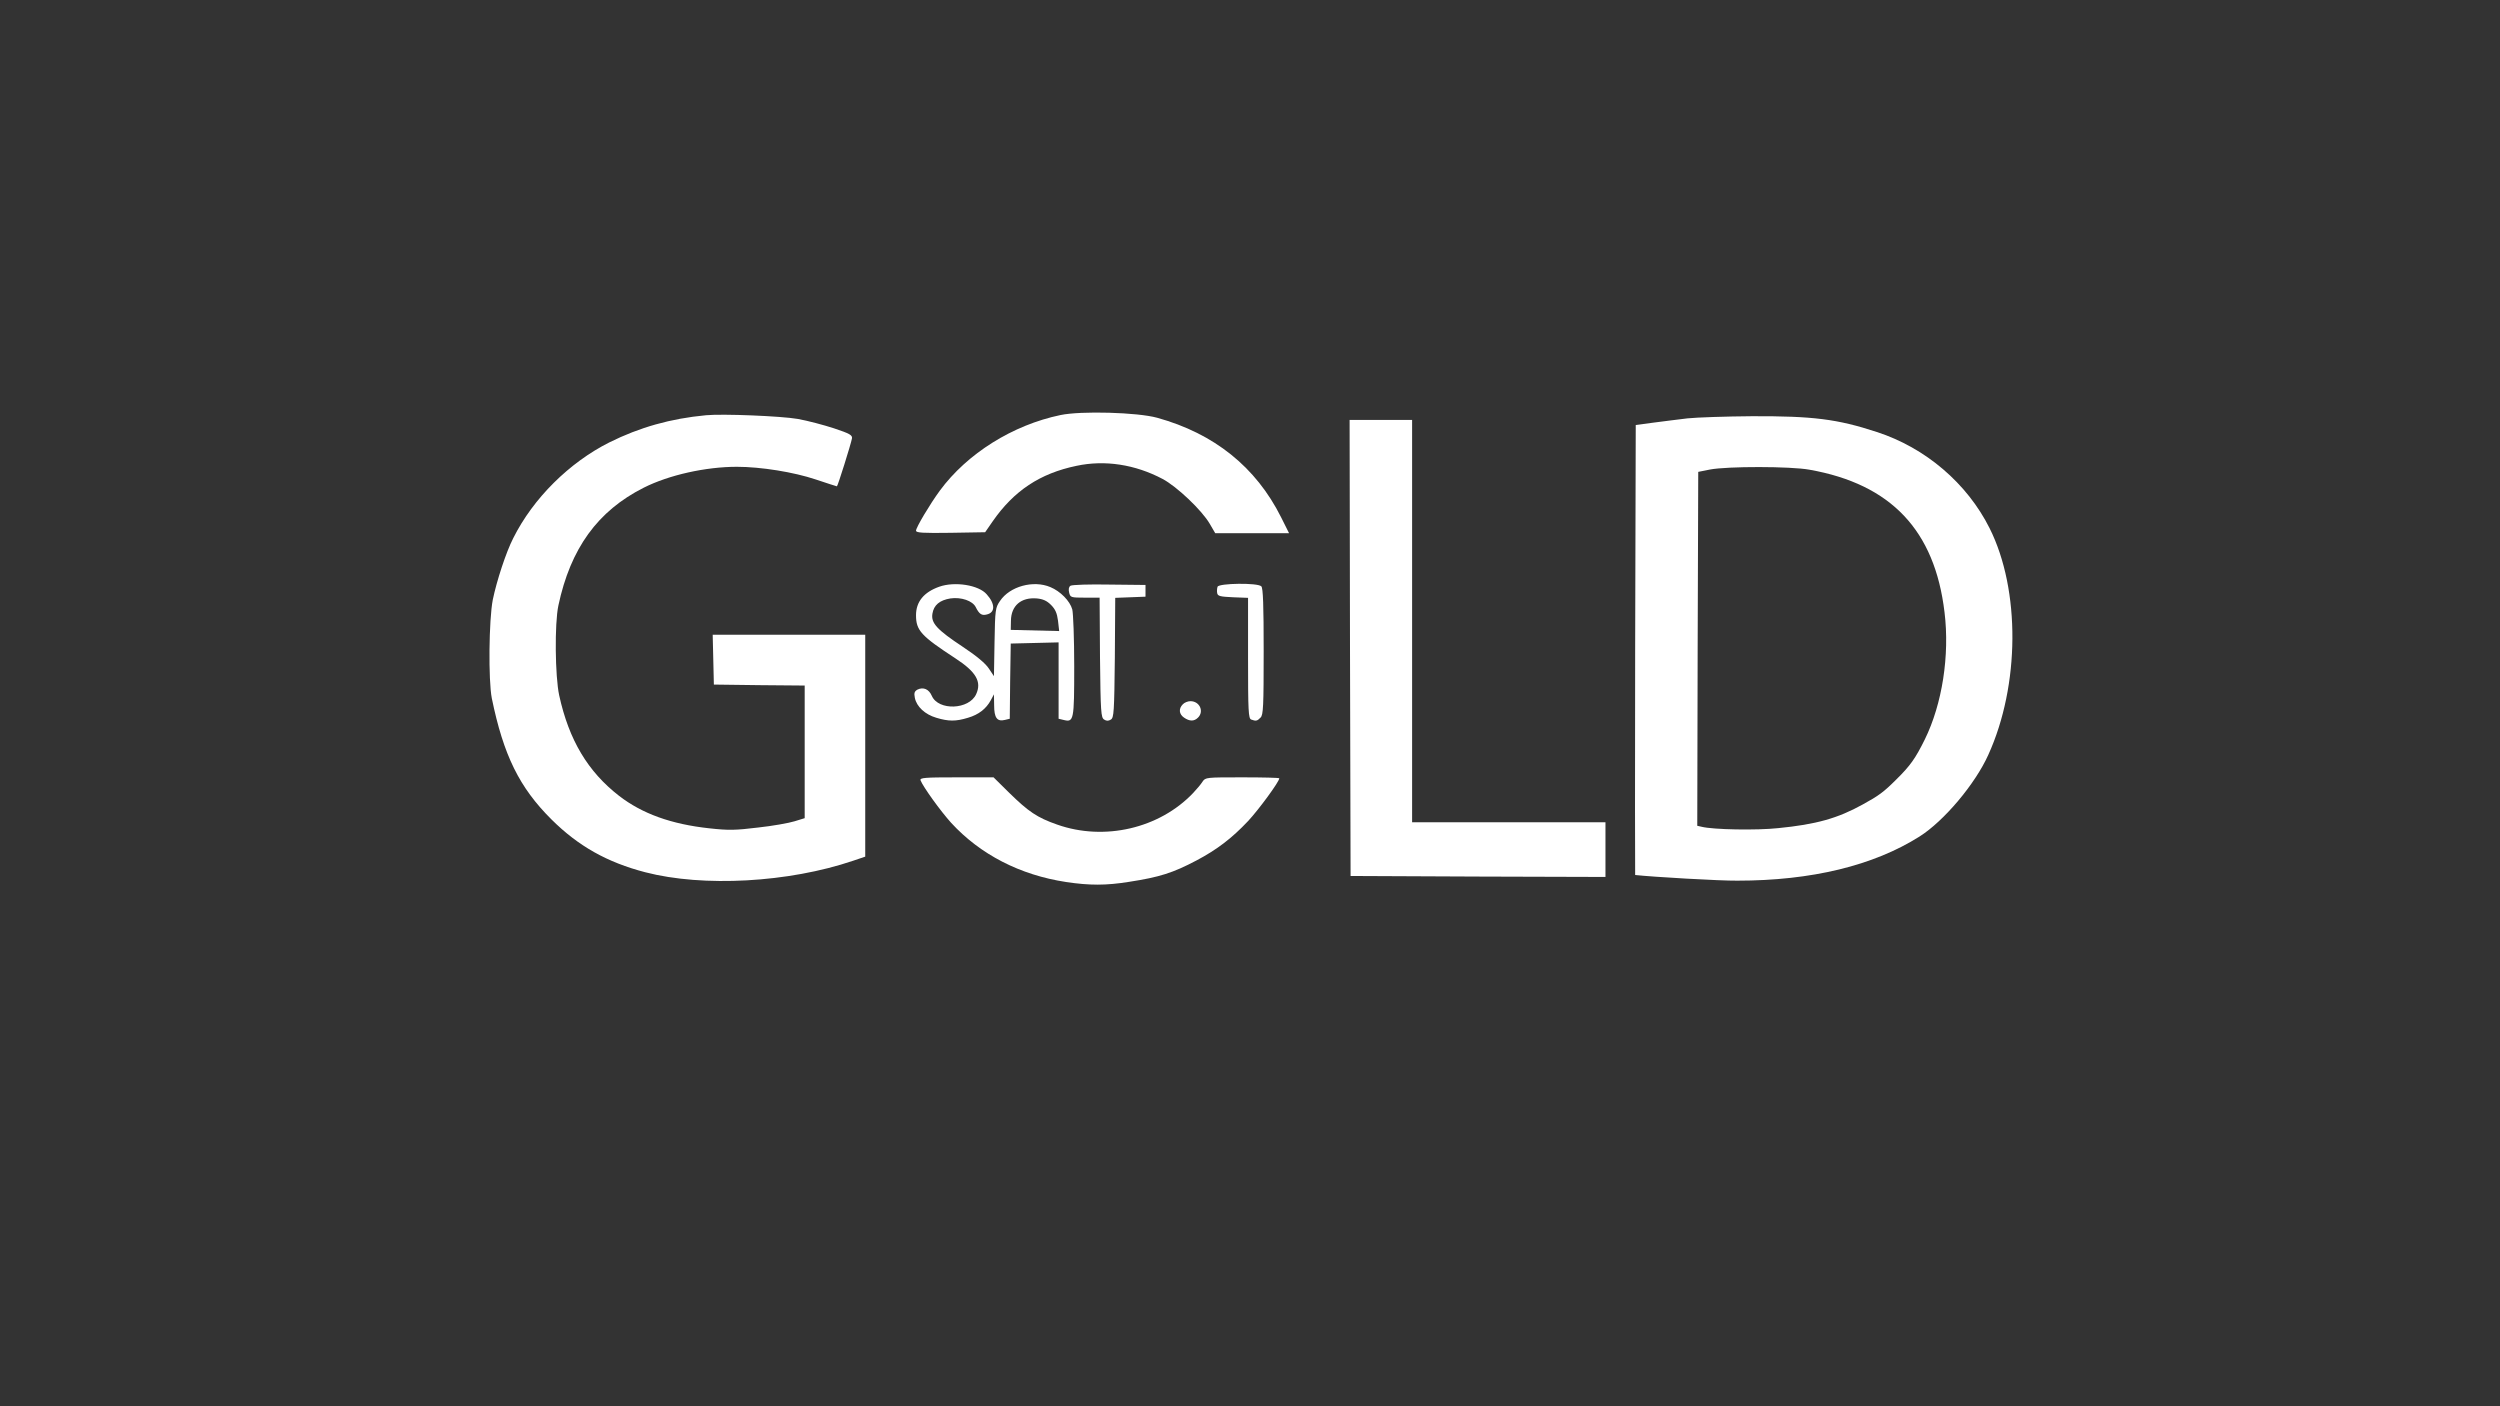
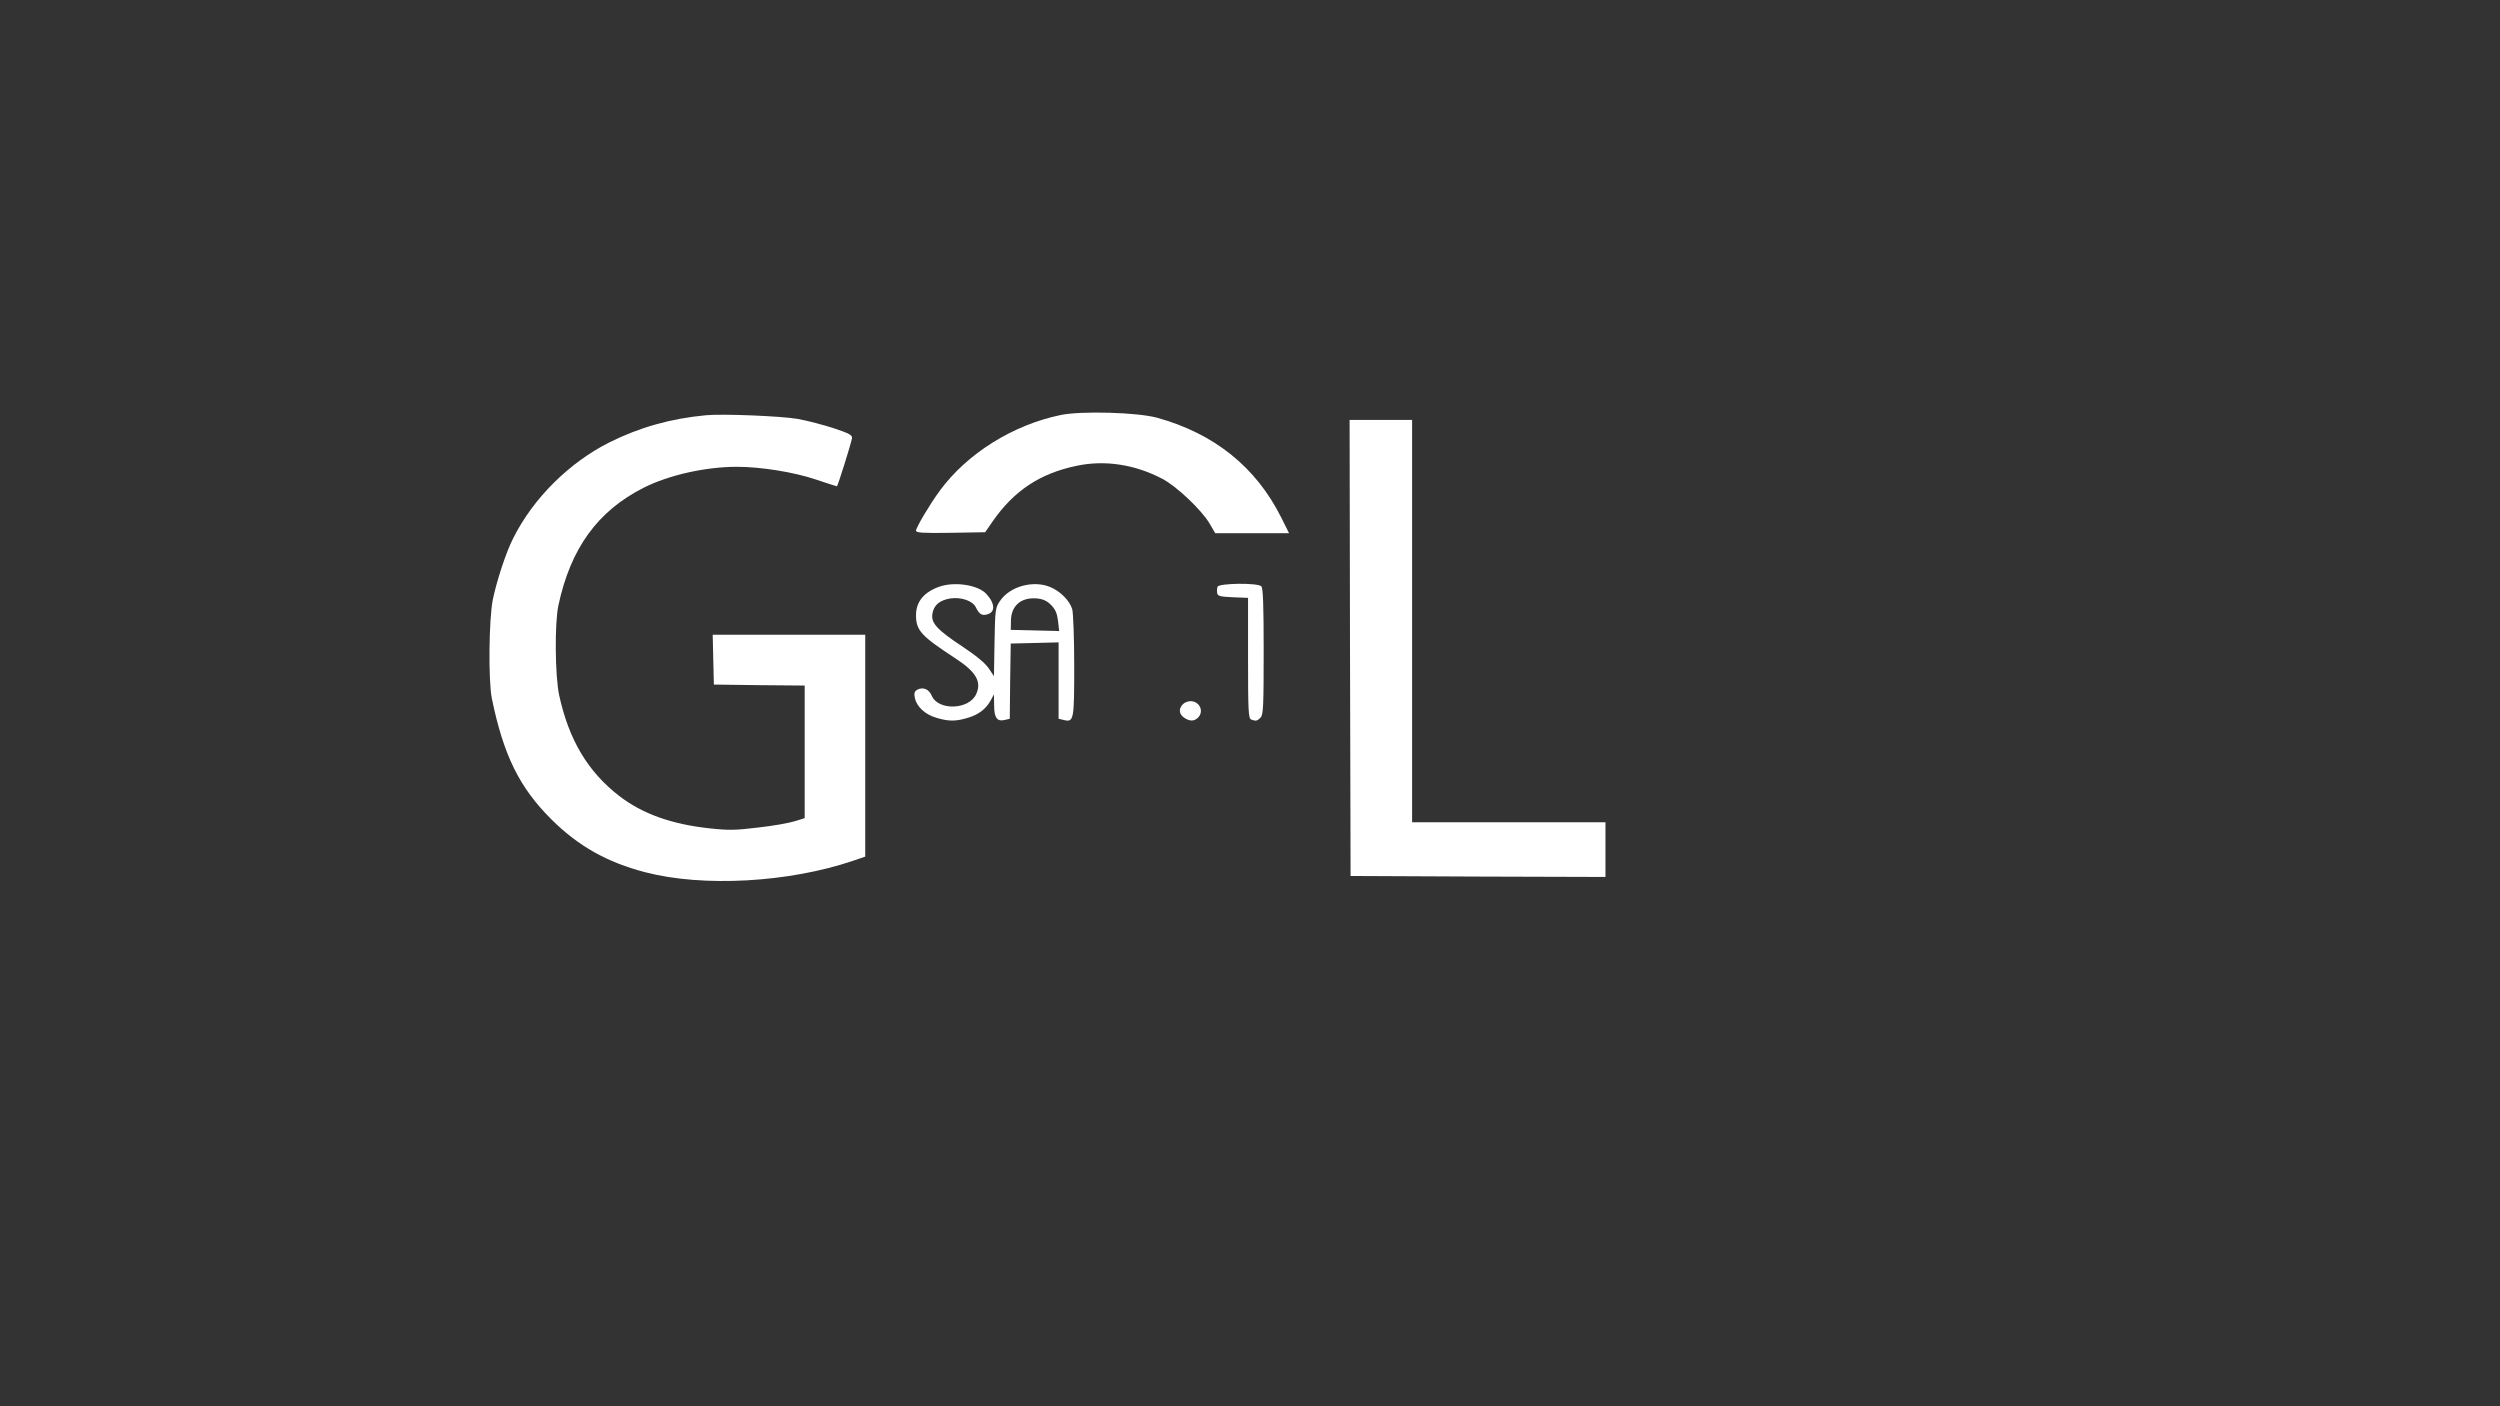
<svg xmlns="http://www.w3.org/2000/svg" version="1.0" width="1280pt" height="720pt" viewBox="0 0 1280 720" preserveAspectRatio="xMidYMid meet">
  <rect x="0" y="0" width="1280" height="720" fill="#333333" stroke="none" />
  <g transform="translate(0,720) scale(0.1,-0.1)" fill="#ffffff" stroke="none">
    <path d="M5430 5075 c-245 -51 -478 -197 -618 -387 -52 -71 -122 -189 -122 -205 0 -11 35 -13 177 -11 l177 3 38 55 c109 157 242 246 430 285 145 31 300 7 440 -67 74 -39 202 -161 242 -230 l28 -48 189 0 189 0 -41 82 c-129 257 -342 428 -634 509 -101 28 -390 36 -495 14z" />
    <path d="M3615 5074 c-182 -17 -340 -62 -495 -139 -205 -103 -390 -286 -492 -490 -37 -72 -85 -219 -105 -316 -20 -103 -23 -412 -5 -504 60 -292 141 -457 306 -621 137 -136 284 -219 480 -270 297 -77 734 -53 1064 59 l62 21 0 568 0 568 -390 0 -391 0 3 -127 3 -128 233 -3 232 -2 0 -340 0 -339 -52 -16 c-29 -9 -113 -24 -187 -32 -115 -14 -150 -15 -249 -4 -195 21 -344 75 -462 166 -160 124 -257 286 -307 515 -21 97 -24 367 -4 460 62 292 201 484 437 603 129 65 317 107 477 107 122 0 291 -27 404 -65 57 -19 106 -35 108 -35 4 0 72 217 77 245 3 17 -11 25 -92 52 -52 17 -135 39 -185 48 -86 15 -386 27 -470 19z" />
-     <path d="M8640 5058 c-47 -6 -125 -15 -175 -22 l-90 -12 -3 -1152 c-1 -634 -1 -1152 0 -1152 90 -10 436 -30 523 -29 380 0 697 77 933 226 125 79 285 269 352 418 162 356 165 844 7 1160 -115 230 -328 412 -577 493 -204 67 -329 82 -639 81 -135 -1 -284 -6 -331 -11z m625 -263 c417 -74 641 -310 691 -730 27 -221 -12 -470 -101 -651 -48 -97 -74 -134 -145 -204 -66 -66 -91 -84 -173 -129 -128 -71 -239 -102 -432 -121 -111 -12 -334 -8 -393 7 l-22 5 2 906 3 906 60 12 c89 17 413 17 510 -1z" />
-     <path d="M6912 3883 l3 -1168 653 -3 652 -2 0 140 0 140 -495 0 -495 0 0 1030 0 1030 -160 0 -160 0 2 -1167z" />
+     <path d="M6912 3883 l3 -1168 653 -3 652 -2 0 140 0 140 -495 0 -495 0 0 1030 0 1030 -160 0 -160 0 2 -1167" />
    <path d="M4809 4196 c-79 -28 -119 -77 -119 -146 0 -78 26 -106 202 -221 106 -69 135 -120 106 -183 -36 -80 -193 -86 -227 -9 -15 35 -44 47 -74 32 -15 -9 -18 -17 -13 -42 9 -45 52 -85 110 -102 63 -19 100 -19 162 0 55 16 93 46 117 90 l16 30 1 -56 c0 -64 15 -85 55 -75 l25 6 2 193 3 192 123 3 122 3 0 -196 0 -195 25 -6 c53 -13 55 -4 55 275 0 141 -5 272 -10 291 -12 43 -61 93 -112 114 -87 37 -208 4 -258 -71 -24 -35 -25 -44 -28 -211 l-3 -174 -26 39 c-17 26 -62 64 -133 111 -133 88 -164 122 -156 170 7 44 37 69 92 78 55 8 114 -12 130 -45 18 -36 31 -44 57 -37 43 10 43 54 -1 103 -41 48 -164 67 -243 39z m572 -93 c22 -22 31 -42 36 -81 l6 -53 -124 3 -124 3 1 47 c1 77 52 121 133 114 31 -3 51 -12 72 -33z" />
-     <path d="M5481 4201 c-9 -6 -11 -18 -7 -35 6 -25 9 -26 81 -26 l75 0 2 -306 c3 -280 5 -308 21 -318 12 -8 22 -8 35 0 15 10 17 38 20 317 l2 306 78 3 77 3 0 30 0 30 -185 2 c-102 2 -191 -1 -199 -6z" />
    <path d="M6234 4196 c-3 -8 -4 -23 -2 -33 3 -15 15 -18 81 -21 l77 -3 0 -308 c0 -272 2 -310 16 -315 24 -9 31 -8 48 10 14 13 16 58 16 338 0 237 -3 325 -12 334 -19 19 -217 16 -224 -2z" />
    <path d="M6056 3594 c-22 -22 -20 -50 6 -68 29 -20 52 -20 72 0 32 32 8 84 -39 84 -13 0 -31 -7 -39 -16z" />
-     <path d="M4713 3205 c14 -35 102 -157 157 -218 149 -162 352 -267 589 -303 120 -18 204 -18 322 1 156 24 225 46 346 110 104 55 180 113 263 201 55 59 160 202 160 219 0 3 -85 5 -189 5 -185 0 -189 0 -204 -22 -8 -13 -30 -39 -48 -58 -173 -182 -455 -247 -696 -162 -103 36 -147 66 -247 164 l-79 78 -190 0 c-162 0 -188 -2 -184 -15z" />
  </g>
</svg>